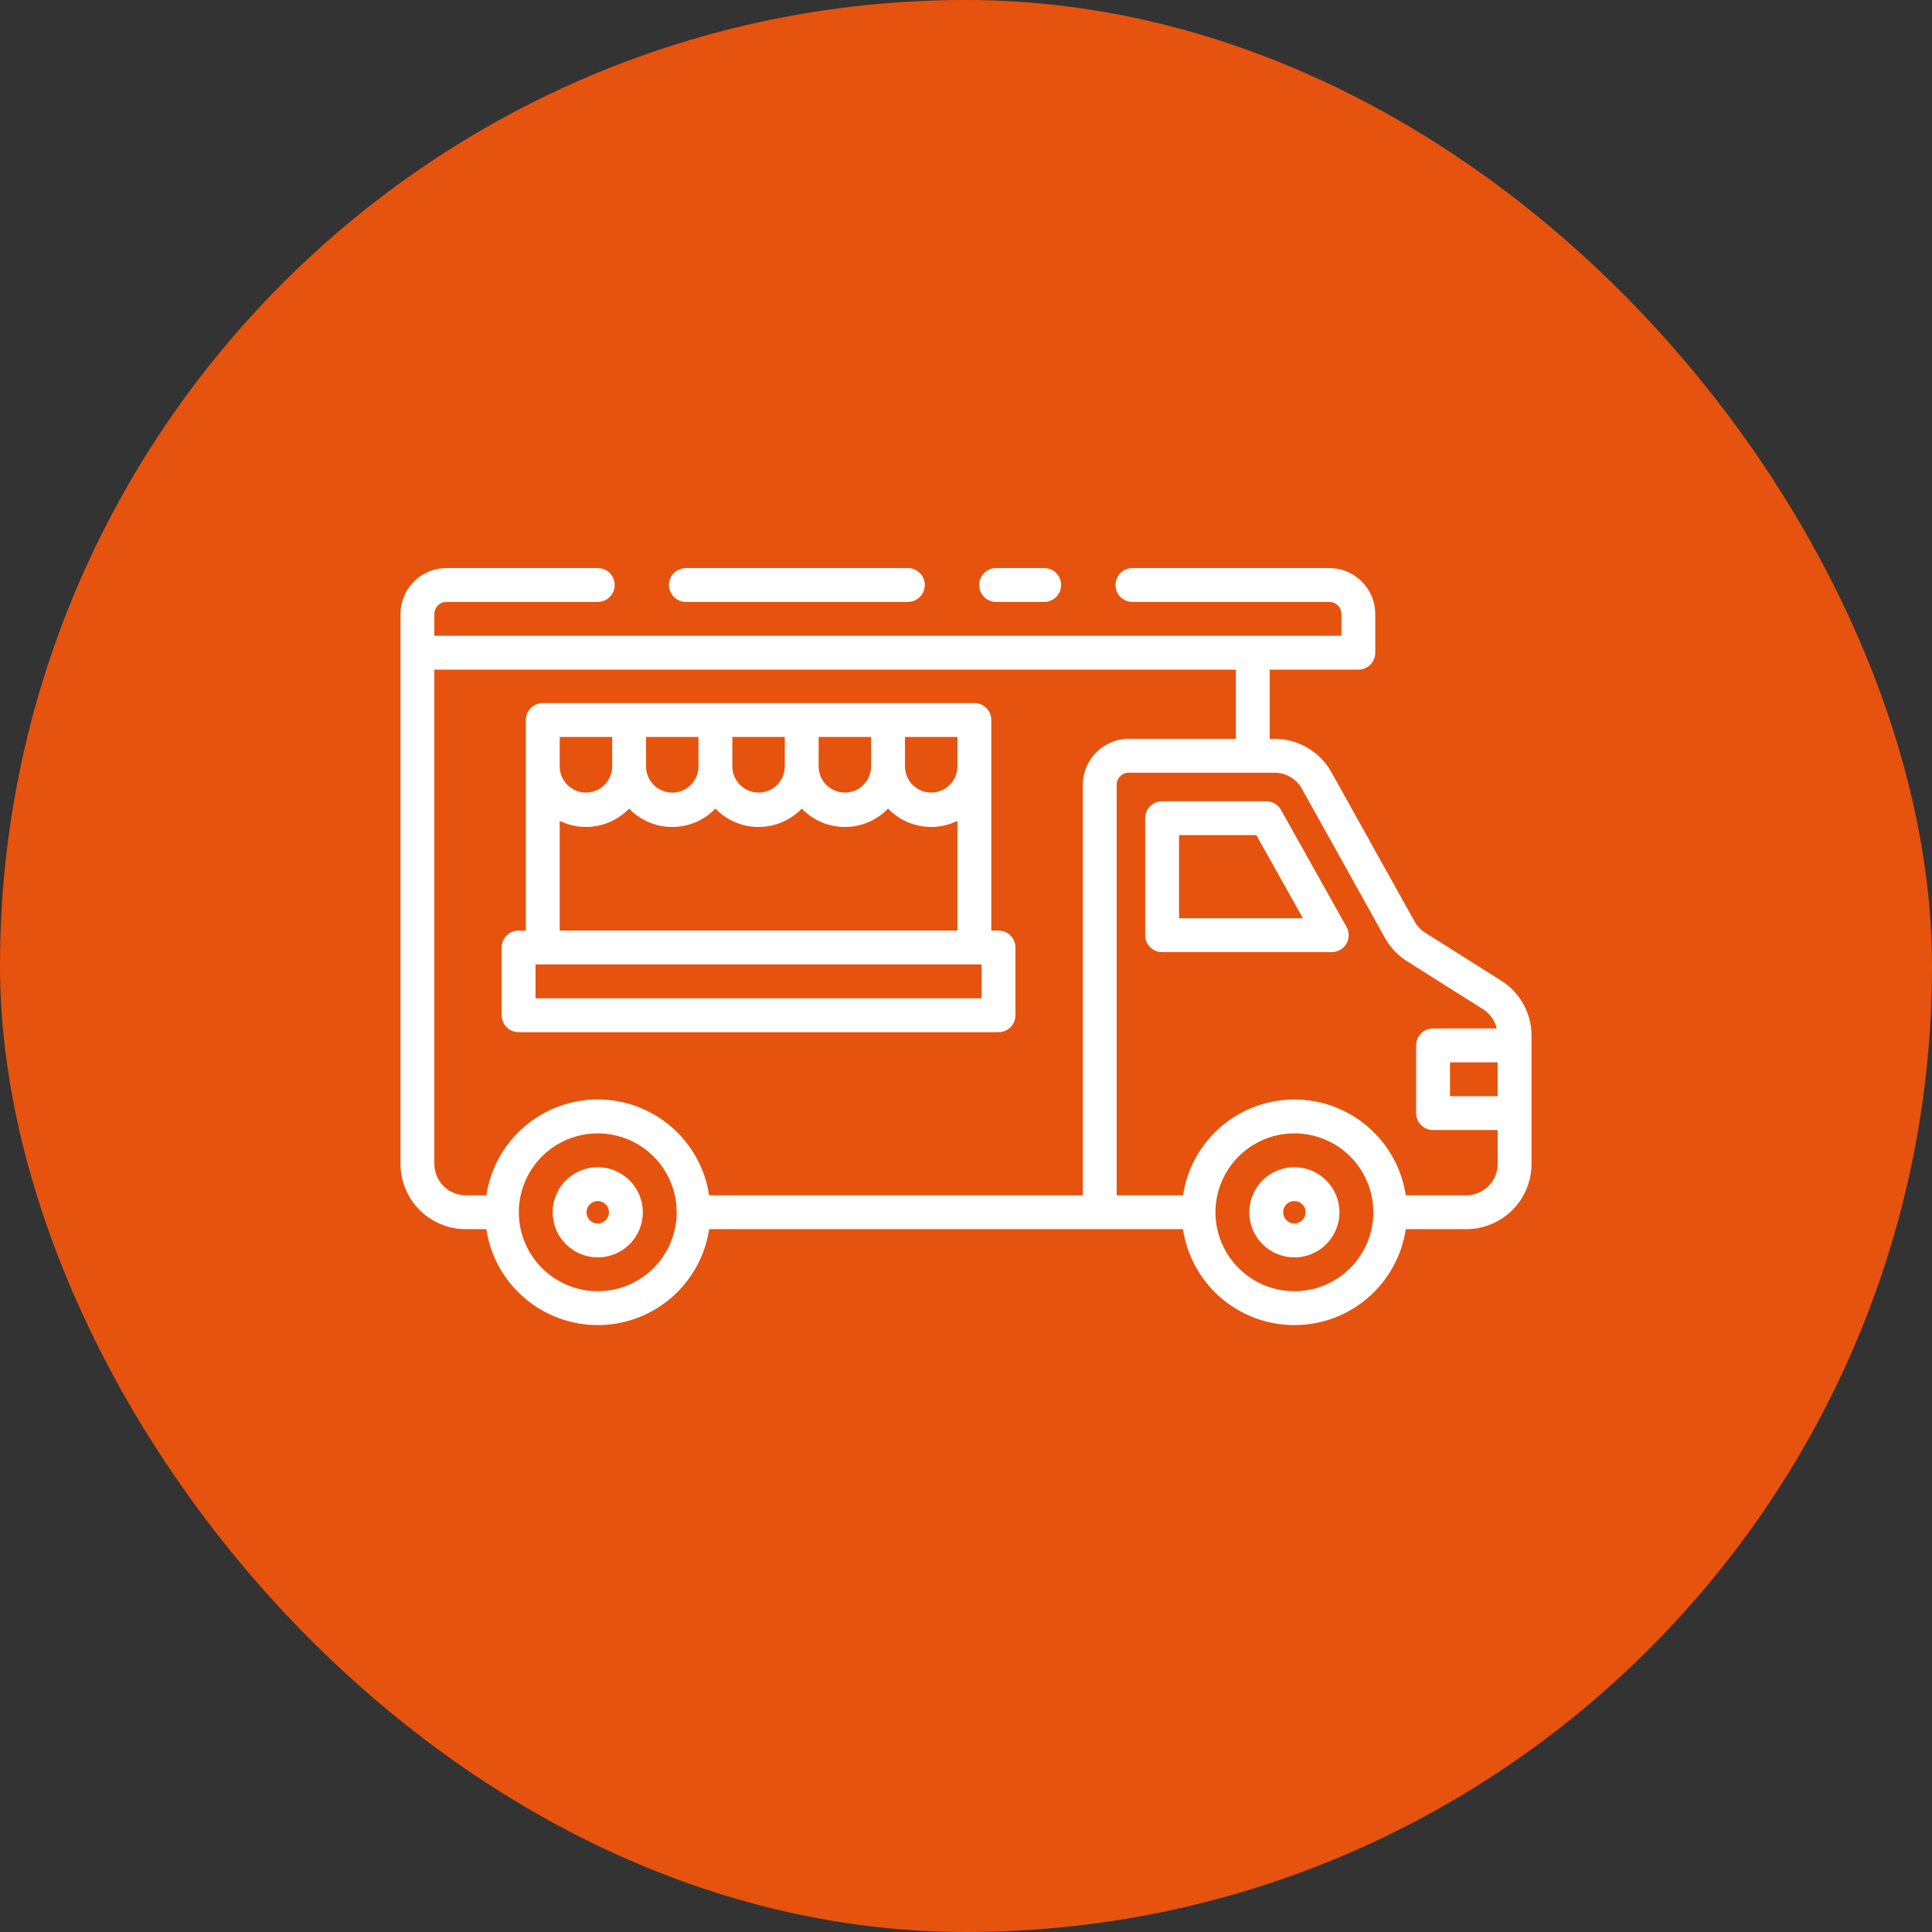
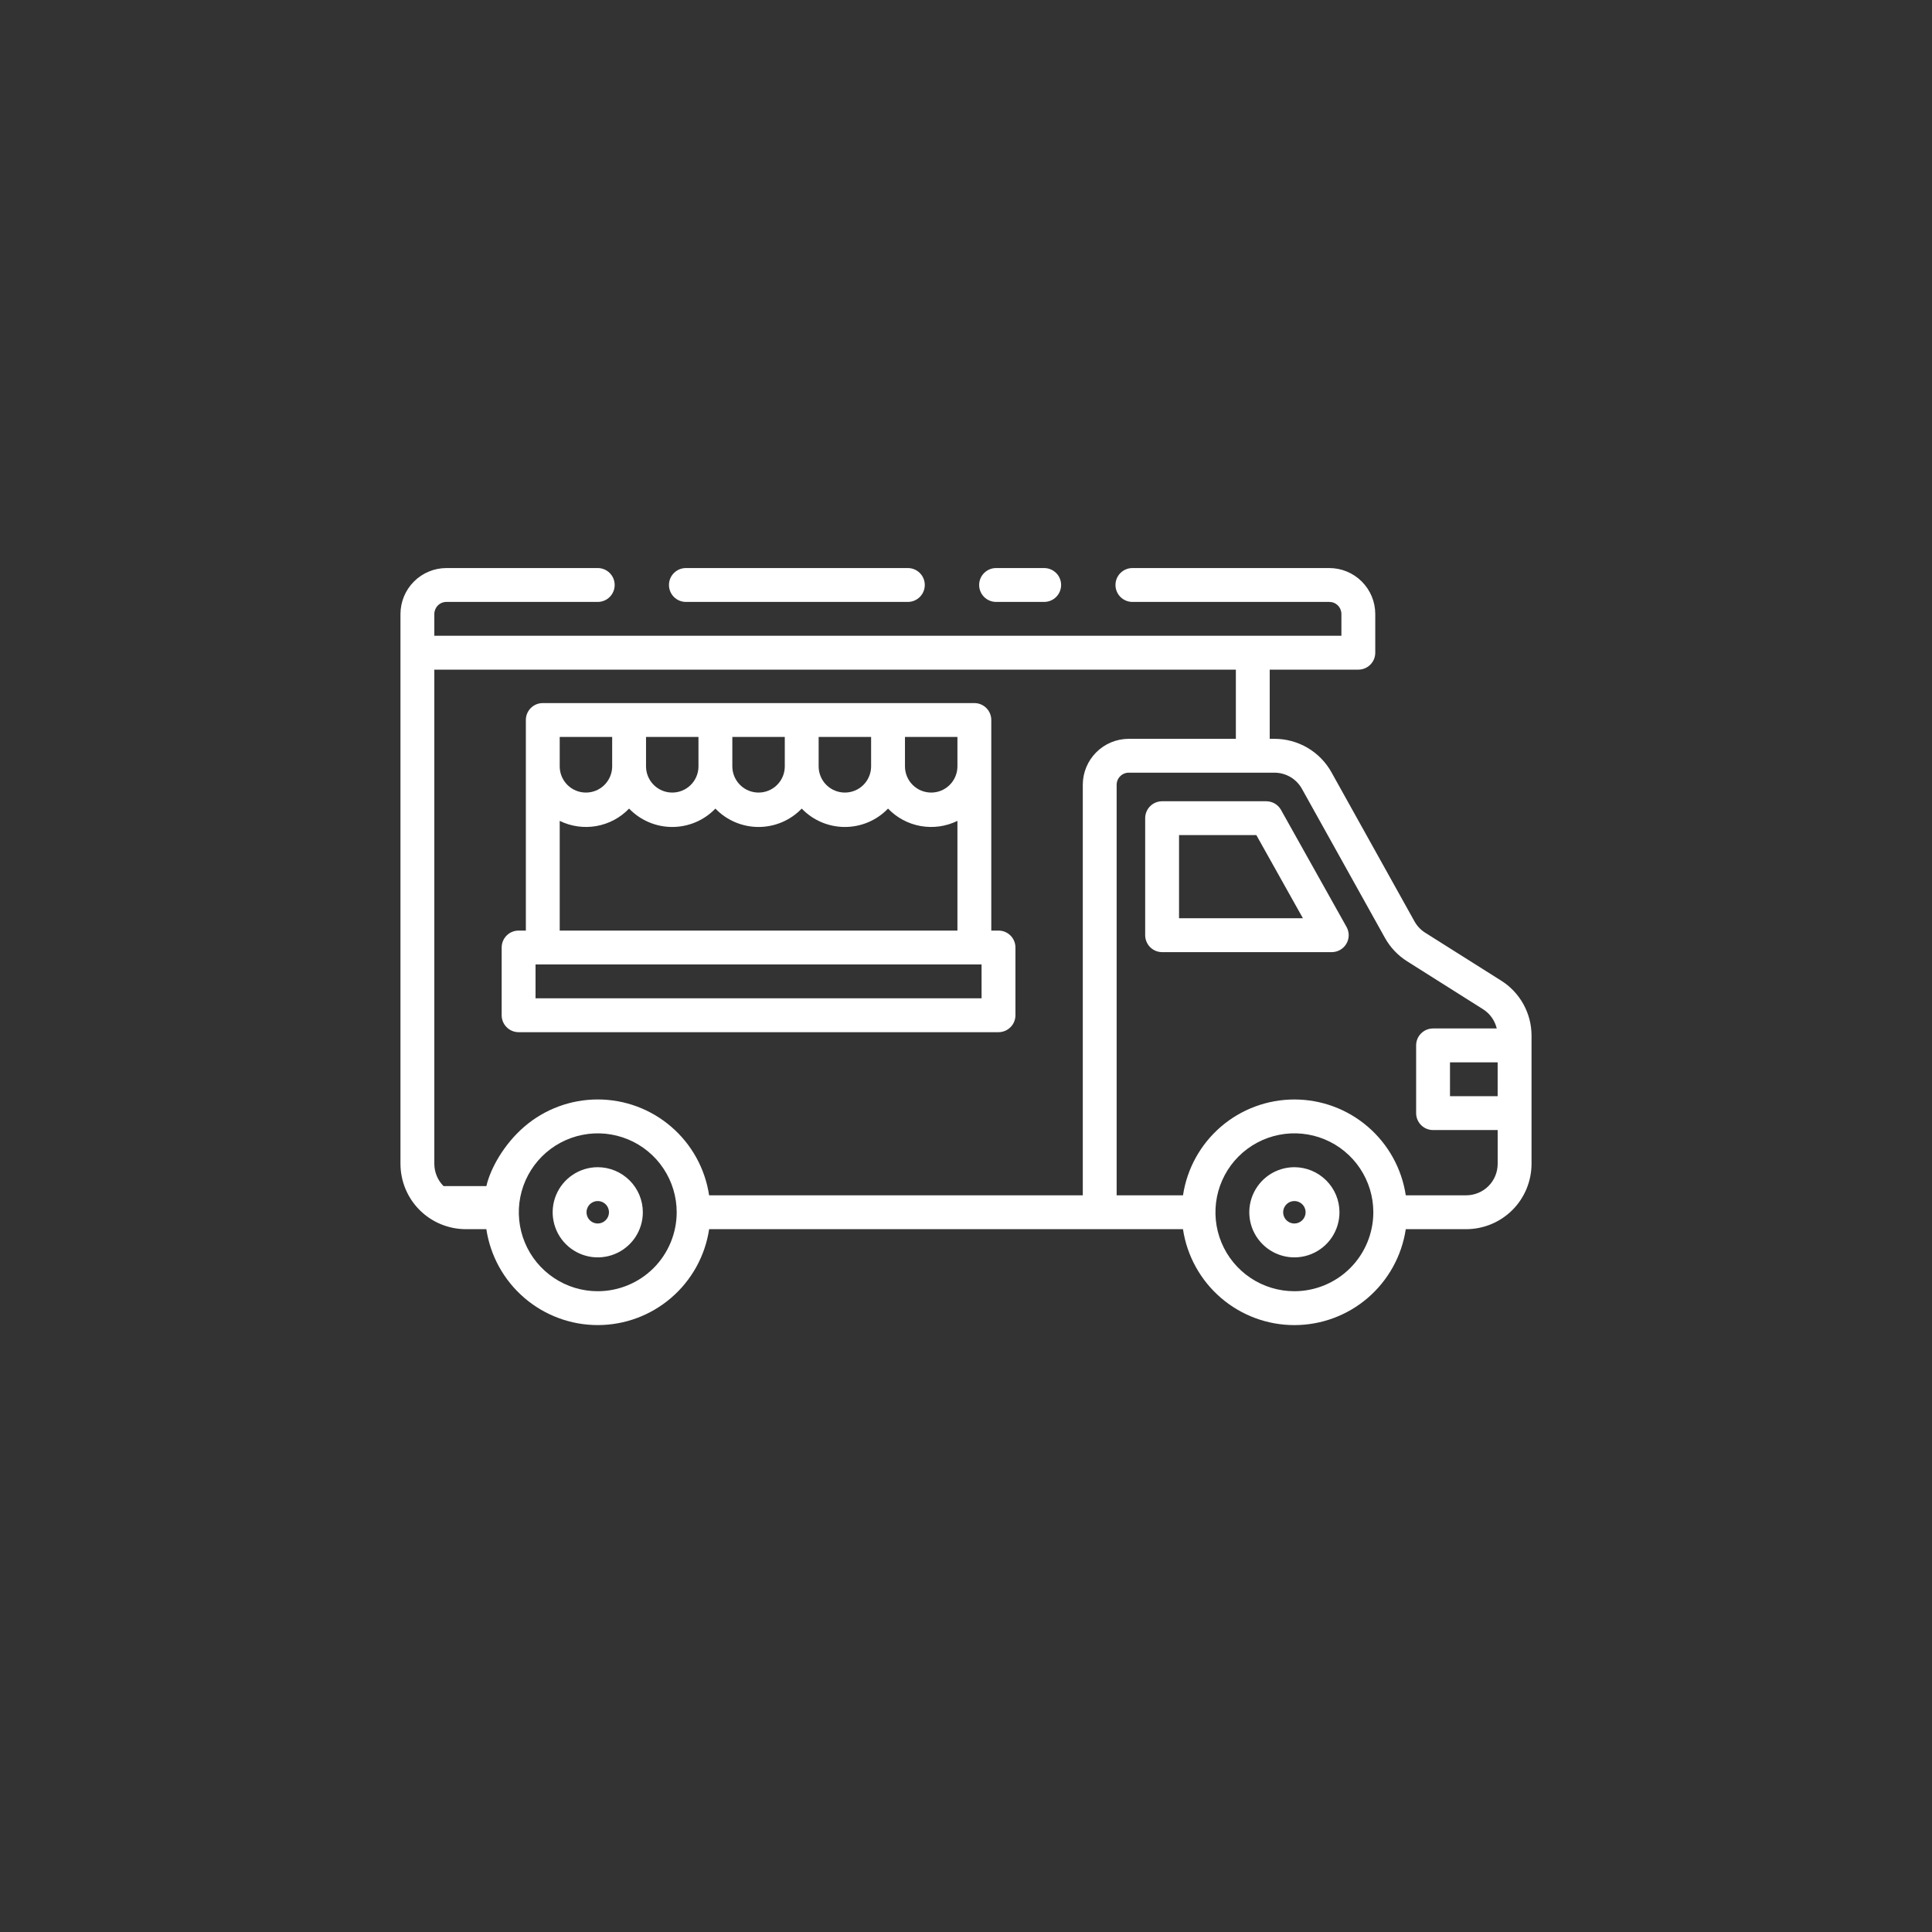
<svg xmlns="http://www.w3.org/2000/svg" width="78" height="78" viewBox="0 0 78 78" fill="none">
  <rect x="0" y="0" width="78" height="78" fill="#333333" stroke="none" />
-   <rect width="78" height="78" rx="39" fill="#E6530E" />
-   <path d="M42.84 23.617C42.84 23.799 42.768 23.972 42.64 24.101C42.511 24.229 42.337 24.301 42.156 24.301H40.215C40.033 24.301 39.86 24.229 39.731 24.101C39.603 23.972 39.531 23.799 39.531 23.617C39.531 23.436 39.603 23.262 39.731 23.134C39.86 23.006 40.033 22.934 40.215 22.934H42.156C42.337 22.934 42.511 23.006 42.64 23.134C42.768 23.262 42.84 23.436 42.84 23.617ZM36.652 22.934H27.691C27.51 22.934 27.336 23.006 27.208 23.134C27.08 23.262 27.008 23.436 27.008 23.617C27.008 23.799 27.08 23.972 27.208 24.101C27.336 24.229 27.51 24.301 27.691 24.301H36.652C36.834 24.301 37.008 24.229 37.136 24.101C37.264 23.972 37.336 23.799 37.336 23.617C37.336 23.436 37.264 23.262 37.136 23.134C37.008 23.006 36.834 22.934 36.652 22.934ZM61.832 41.816V46.988C61.831 47.687 61.553 48.358 61.059 48.852C60.565 49.346 59.894 49.624 59.195 49.625H56.755C56.593 50.702 56.05 51.685 55.225 52.396C54.4 53.107 53.347 53.498 52.257 53.498C51.168 53.498 50.115 53.107 49.29 52.396C48.464 51.685 47.922 50.702 47.76 49.625H28.63C28.468 50.702 27.925 51.685 27.099 52.395C26.274 53.106 25.221 53.497 24.132 53.497C23.043 53.497 21.99 53.106 21.165 52.395C20.34 51.685 19.797 50.702 19.635 49.625H18.805C18.106 49.624 17.436 49.346 16.941 48.852C16.447 48.358 16.169 47.687 16.168 46.988V24.789C16.169 24.297 16.364 23.826 16.712 23.478C17.06 23.13 17.532 22.934 18.023 22.934H24.133C24.314 22.934 24.488 23.006 24.616 23.134C24.744 23.262 24.816 23.436 24.816 23.617C24.816 23.799 24.744 23.972 24.616 24.101C24.488 24.229 24.314 24.301 24.133 24.301H18.023C17.894 24.301 17.77 24.352 17.678 24.444C17.587 24.535 17.535 24.66 17.535 24.789V25.668H54.156V24.789C54.156 24.66 54.105 24.535 54.013 24.444C53.922 24.352 53.797 24.301 53.668 24.301H45.719C45.537 24.301 45.364 24.229 45.235 24.101C45.107 23.972 45.035 23.799 45.035 23.617C45.035 23.436 45.107 23.262 45.235 23.134C45.364 23.006 45.537 22.934 45.719 22.934H53.668C54.16 22.934 54.632 23.13 54.979 23.478C55.327 23.826 55.523 24.297 55.523 24.789V26.352C55.523 26.533 55.451 26.707 55.323 26.835C55.195 26.963 55.021 27.035 54.84 27.035H51.262V29.828H51.453C51.923 29.828 52.385 29.954 52.791 30.192C53.196 30.431 53.53 30.773 53.758 31.185L57.109 37.203C57.212 37.387 57.36 37.543 57.539 37.656L60.598 39.586C60.977 39.822 61.288 40.151 61.504 40.541C61.72 40.932 61.833 41.37 61.832 41.816ZM27.32 48.943C27.32 48.313 27.133 47.697 26.783 47.173C26.433 46.648 25.935 46.24 25.353 45.999C24.77 45.758 24.13 45.694 23.511 45.818C22.893 45.941 22.325 46.244 21.879 46.69C21.434 47.136 21.13 47.704 21.007 48.322C20.884 48.94 20.948 49.581 21.189 50.163C21.43 50.746 21.839 51.243 22.363 51.593C22.887 51.944 23.503 52.13 24.134 52.13C24.979 52.129 25.788 51.793 26.386 51.196C26.983 50.598 27.319 49.788 27.32 48.943ZM45.57 29.828H49.895V27.035H17.535V46.988C17.536 47.325 17.669 47.648 17.907 47.886C18.145 48.123 18.468 48.257 18.805 48.258H19.636C19.798 47.181 20.341 46.199 21.166 45.489C21.991 44.778 23.044 44.388 24.132 44.388C25.221 44.388 26.274 44.778 27.099 45.489C27.924 46.199 28.467 47.181 28.629 48.258H43.715V31.684C43.715 31.192 43.911 30.72 44.259 30.372C44.607 30.024 45.078 29.829 45.57 29.828ZM55.445 48.943C55.445 48.313 55.258 47.697 54.908 47.172C54.558 46.648 54.06 46.239 53.478 45.998C52.895 45.757 52.254 45.694 51.636 45.817C51.018 45.94 50.45 46.243 50.004 46.689C49.558 47.135 49.255 47.703 49.132 48.321C49.009 48.94 49.072 49.581 49.313 50.163C49.554 50.745 49.963 51.243 50.487 51.593C51.011 51.944 51.628 52.13 52.258 52.13C53.103 52.129 53.913 51.793 54.511 51.196C55.108 50.598 55.444 49.788 55.445 48.943ZM60.465 45.623H57.857C57.675 45.623 57.502 45.551 57.373 45.423C57.245 45.294 57.173 45.121 57.173 44.94V42.205C57.173 42.024 57.245 41.85 57.373 41.722C57.502 41.593 57.675 41.522 57.857 41.522H60.428C60.351 41.199 60.151 40.919 59.871 40.743L56.812 38.812C56.44 38.578 56.132 38.254 55.917 37.87L52.563 31.848C52.453 31.65 52.292 31.485 52.097 31.37C51.902 31.256 51.679 31.195 51.453 31.195H45.57C45.441 31.195 45.317 31.247 45.225 31.339C45.134 31.43 45.082 31.554 45.082 31.684V48.258H47.761C47.923 47.181 48.466 46.199 49.291 45.489C50.117 44.779 51.169 44.389 52.258 44.389C53.346 44.389 54.399 44.779 55.224 45.489C56.049 46.199 56.592 47.181 56.755 48.258H59.195C59.532 48.257 59.855 48.123 60.093 47.886C60.331 47.648 60.464 47.325 60.465 46.988L60.465 45.623ZM58.54 42.889V44.256H60.464V42.889H58.54ZM54.364 37.424C54.422 37.528 54.452 37.645 54.451 37.764C54.449 37.883 54.417 38 54.357 38.102C54.296 38.205 54.21 38.29 54.107 38.349C54.004 38.408 53.887 38.439 53.768 38.44H46.918C46.828 38.44 46.739 38.422 46.656 38.388C46.573 38.353 46.498 38.303 46.434 38.239C46.371 38.176 46.32 38.1 46.286 38.017C46.252 37.935 46.234 37.846 46.234 37.756V33.032C46.234 32.851 46.306 32.677 46.434 32.549C46.562 32.421 46.736 32.349 46.918 32.349H51.123C51.244 32.349 51.364 32.382 51.469 32.443C51.574 32.505 51.66 32.594 51.719 32.7L54.364 37.424ZM52.602 37.072L50.722 33.715H47.601V37.072H52.602ZM54.078 48.943C54.078 49.303 53.971 49.655 53.771 49.955C53.571 50.254 53.287 50.487 52.954 50.625C52.622 50.763 52.256 50.799 51.903 50.729C51.55 50.658 51.225 50.485 50.971 50.23C50.716 49.976 50.543 49.652 50.472 49.298C50.402 48.945 50.438 48.579 50.576 48.247C50.714 47.914 50.947 47.63 51.246 47.43C51.546 47.23 51.898 47.123 52.258 47.123C52.74 47.124 53.203 47.316 53.544 47.657C53.886 47.998 54.078 48.461 54.078 48.943ZM52.711 48.943C52.711 48.854 52.684 48.766 52.635 48.691C52.585 48.617 52.514 48.559 52.431 48.524C52.349 48.49 52.258 48.481 52.17 48.498C52.082 48.516 52.001 48.559 51.938 48.622C51.874 48.686 51.831 48.767 51.813 48.854C51.796 48.942 51.805 49.033 51.839 49.116C51.873 49.199 51.931 49.27 52.006 49.32C52.081 49.37 52.168 49.396 52.258 49.396C52.378 49.396 52.493 49.348 52.578 49.263C52.663 49.178 52.711 49.063 52.711 48.943ZM25.953 48.943C25.953 49.303 25.846 49.655 25.646 49.955C25.446 50.254 25.162 50.487 24.829 50.625C24.497 50.763 24.131 50.799 23.778 50.729C23.425 50.658 23.1 50.485 22.846 50.23C22.591 49.976 22.418 49.652 22.348 49.298C22.277 48.945 22.313 48.579 22.451 48.247C22.589 47.914 22.822 47.63 23.122 47.43C23.421 47.23 23.773 47.123 24.133 47.123C24.615 47.124 25.078 47.316 25.419 47.657C25.761 47.998 25.953 48.461 25.953 48.943ZM24.586 48.943C24.586 48.854 24.559 48.766 24.51 48.691C24.46 48.617 24.389 48.559 24.306 48.524C24.224 48.49 24.133 48.481 24.045 48.498C23.957 48.516 23.876 48.559 23.812 48.622C23.749 48.686 23.706 48.767 23.688 48.854C23.671 48.942 23.68 49.033 23.714 49.116C23.748 49.199 23.806 49.27 23.881 49.32C23.956 49.37 24.043 49.396 24.133 49.396C24.253 49.396 24.368 49.348 24.453 49.263C24.538 49.178 24.586 49.063 24.586 48.943ZM40.996 38.254V40.988C40.996 41.169 40.925 41.343 40.796 41.471C40.668 41.599 40.494 41.672 40.313 41.672H20.938C20.756 41.672 20.582 41.599 20.454 41.471C20.326 41.343 20.254 41.169 20.254 40.988V38.254C20.254 38.072 20.326 37.898 20.454 37.77C20.582 37.642 20.756 37.57 20.938 37.57H21.23V29.068C21.23 28.887 21.302 28.713 21.43 28.585C21.558 28.457 21.732 28.385 21.913 28.385H39.337C39.518 28.385 39.692 28.457 39.821 28.585C39.949 28.713 40.021 28.887 40.021 29.068V37.57H40.313C40.494 37.57 40.668 37.642 40.796 37.77C40.925 37.898 40.996 38.072 40.996 38.254ZM36.536 30.96C36.541 31.237 36.655 31.501 36.853 31.695C37.051 31.89 37.317 31.998 37.595 31.998C37.872 31.998 38.138 31.89 38.336 31.695C38.534 31.501 38.648 31.237 38.654 30.96V29.752H36.536V30.96ZM33.051 30.96C33.056 31.237 33.17 31.501 33.368 31.695C33.566 31.89 33.833 31.998 34.11 31.998C34.387 31.998 34.654 31.89 34.852 31.695C35.05 31.501 35.163 31.237 35.169 30.96V29.752H33.051V30.96ZM29.566 30.96C29.572 31.237 29.686 31.501 29.884 31.695C30.082 31.89 30.348 31.998 30.625 31.998C30.902 31.998 31.169 31.89 31.367 31.695C31.565 31.501 31.679 31.237 31.684 30.96V29.752H29.566V30.96ZM26.082 30.96C26.087 31.237 26.201 31.501 26.399 31.695C26.597 31.89 26.863 31.998 27.14 31.998C27.418 31.998 27.684 31.89 27.882 31.695C28.08 31.501 28.194 31.237 28.199 30.96V29.752H26.082V30.96ZM22.597 30.96C22.602 31.237 22.716 31.501 22.914 31.695C23.112 31.89 23.378 31.998 23.656 31.998C23.933 31.998 24.199 31.89 24.397 31.695C24.595 31.501 24.709 31.237 24.715 30.96V29.752H22.597V30.96ZM22.597 37.57H38.654V33.141C38.194 33.366 37.676 33.439 37.172 33.35C36.668 33.261 36.206 33.014 35.852 32.645C35.627 32.88 35.356 33.066 35.057 33.194C34.758 33.321 34.435 33.387 34.11 33.387C33.785 33.387 33.462 33.321 33.163 33.194C32.864 33.066 32.593 32.88 32.368 32.645C32.142 32.88 31.872 33.066 31.572 33.194C31.273 33.321 30.951 33.387 30.625 33.387C30.3 33.387 29.978 33.321 29.678 33.194C29.379 33.066 29.108 32.88 28.883 32.645C28.657 32.88 28.387 33.066 28.087 33.194C27.788 33.321 27.466 33.387 27.14 33.387C26.815 33.387 26.493 33.321 26.194 33.194C25.894 33.066 25.624 32.88 25.398 32.645C25.044 33.014 24.582 33.261 24.078 33.35C23.575 33.439 23.056 33.366 22.597 33.141V37.57ZM39.628 38.937H21.621V40.304H39.629L39.628 38.937Z" fill="white" />
+   <path d="M42.84 23.617C42.84 23.799 42.768 23.972 42.64 24.101C42.511 24.229 42.337 24.301 42.156 24.301H40.215C40.033 24.301 39.86 24.229 39.731 24.101C39.603 23.972 39.531 23.799 39.531 23.617C39.531 23.436 39.603 23.262 39.731 23.134C39.86 23.006 40.033 22.934 40.215 22.934H42.156C42.337 22.934 42.511 23.006 42.64 23.134C42.768 23.262 42.84 23.436 42.84 23.617ZM36.652 22.934H27.691C27.51 22.934 27.336 23.006 27.208 23.134C27.08 23.262 27.008 23.436 27.008 23.617C27.008 23.799 27.08 23.972 27.208 24.101C27.336 24.229 27.51 24.301 27.691 24.301H36.652C36.834 24.301 37.008 24.229 37.136 24.101C37.264 23.972 37.336 23.799 37.336 23.617C37.336 23.436 37.264 23.262 37.136 23.134C37.008 23.006 36.834 22.934 36.652 22.934ZM61.832 41.816V46.988C61.831 47.687 61.553 48.358 61.059 48.852C60.565 49.346 59.894 49.624 59.195 49.625H56.755C56.593 50.702 56.05 51.685 55.225 52.396C54.4 53.107 53.347 53.498 52.257 53.498C51.168 53.498 50.115 53.107 49.29 52.396C48.464 51.685 47.922 50.702 47.76 49.625H28.63C28.468 50.702 27.925 51.685 27.099 52.395C26.274 53.106 25.221 53.497 24.132 53.497C23.043 53.497 21.99 53.106 21.165 52.395C20.34 51.685 19.797 50.702 19.635 49.625H18.805C18.106 49.624 17.436 49.346 16.941 48.852C16.447 48.358 16.169 47.687 16.168 46.988V24.789C16.169 24.297 16.364 23.826 16.712 23.478C17.06 23.13 17.532 22.934 18.023 22.934H24.133C24.314 22.934 24.488 23.006 24.616 23.134C24.744 23.262 24.816 23.436 24.816 23.617C24.816 23.799 24.744 23.972 24.616 24.101C24.488 24.229 24.314 24.301 24.133 24.301H18.023C17.894 24.301 17.77 24.352 17.678 24.444C17.587 24.535 17.535 24.66 17.535 24.789V25.668H54.156V24.789C54.156 24.66 54.105 24.535 54.013 24.444C53.922 24.352 53.797 24.301 53.668 24.301H45.719C45.537 24.301 45.364 24.229 45.235 24.101C45.107 23.972 45.035 23.799 45.035 23.617C45.035 23.436 45.107 23.262 45.235 23.134C45.364 23.006 45.537 22.934 45.719 22.934H53.668C54.16 22.934 54.632 23.13 54.979 23.478C55.327 23.826 55.523 24.297 55.523 24.789V26.352C55.523 26.533 55.451 26.707 55.323 26.835C55.195 26.963 55.021 27.035 54.84 27.035H51.262V29.828H51.453C51.923 29.828 52.385 29.954 52.791 30.192C53.196 30.431 53.53 30.773 53.758 31.185L57.109 37.203C57.212 37.387 57.36 37.543 57.539 37.656L60.598 39.586C60.977 39.822 61.288 40.151 61.504 40.541C61.72 40.932 61.833 41.37 61.832 41.816ZM27.32 48.943C27.32 48.313 27.133 47.697 26.783 47.173C26.433 46.648 25.935 46.24 25.353 45.999C24.77 45.758 24.13 45.694 23.511 45.818C22.893 45.941 22.325 46.244 21.879 46.69C21.434 47.136 21.13 47.704 21.007 48.322C20.884 48.94 20.948 49.581 21.189 50.163C21.43 50.746 21.839 51.243 22.363 51.593C22.887 51.944 23.503 52.13 24.134 52.13C24.979 52.129 25.788 51.793 26.386 51.196C26.983 50.598 27.319 49.788 27.32 48.943ZM45.57 29.828H49.895V27.035H17.535V46.988C17.536 47.325 17.669 47.648 17.907 47.886H19.636C19.798 47.181 20.341 46.199 21.166 45.489C21.991 44.778 23.044 44.388 24.132 44.388C25.221 44.388 26.274 44.778 27.099 45.489C27.924 46.199 28.467 47.181 28.629 48.258H43.715V31.684C43.715 31.192 43.911 30.72 44.259 30.372C44.607 30.024 45.078 29.829 45.57 29.828ZM55.445 48.943C55.445 48.313 55.258 47.697 54.908 47.172C54.558 46.648 54.06 46.239 53.478 45.998C52.895 45.757 52.254 45.694 51.636 45.817C51.018 45.94 50.45 46.243 50.004 46.689C49.558 47.135 49.255 47.703 49.132 48.321C49.009 48.94 49.072 49.581 49.313 50.163C49.554 50.745 49.963 51.243 50.487 51.593C51.011 51.944 51.628 52.13 52.258 52.13C53.103 52.129 53.913 51.793 54.511 51.196C55.108 50.598 55.444 49.788 55.445 48.943ZM60.465 45.623H57.857C57.675 45.623 57.502 45.551 57.373 45.423C57.245 45.294 57.173 45.121 57.173 44.94V42.205C57.173 42.024 57.245 41.85 57.373 41.722C57.502 41.593 57.675 41.522 57.857 41.522H60.428C60.351 41.199 60.151 40.919 59.871 40.743L56.812 38.812C56.44 38.578 56.132 38.254 55.917 37.87L52.563 31.848C52.453 31.65 52.292 31.485 52.097 31.37C51.902 31.256 51.679 31.195 51.453 31.195H45.57C45.441 31.195 45.317 31.247 45.225 31.339C45.134 31.43 45.082 31.554 45.082 31.684V48.258H47.761C47.923 47.181 48.466 46.199 49.291 45.489C50.117 44.779 51.169 44.389 52.258 44.389C53.346 44.389 54.399 44.779 55.224 45.489C56.049 46.199 56.592 47.181 56.755 48.258H59.195C59.532 48.257 59.855 48.123 60.093 47.886C60.331 47.648 60.464 47.325 60.465 46.988L60.465 45.623ZM58.54 42.889V44.256H60.464V42.889H58.54ZM54.364 37.424C54.422 37.528 54.452 37.645 54.451 37.764C54.449 37.883 54.417 38 54.357 38.102C54.296 38.205 54.21 38.29 54.107 38.349C54.004 38.408 53.887 38.439 53.768 38.44H46.918C46.828 38.44 46.739 38.422 46.656 38.388C46.573 38.353 46.498 38.303 46.434 38.239C46.371 38.176 46.32 38.1 46.286 38.017C46.252 37.935 46.234 37.846 46.234 37.756V33.032C46.234 32.851 46.306 32.677 46.434 32.549C46.562 32.421 46.736 32.349 46.918 32.349H51.123C51.244 32.349 51.364 32.382 51.469 32.443C51.574 32.505 51.66 32.594 51.719 32.7L54.364 37.424ZM52.602 37.072L50.722 33.715H47.601V37.072H52.602ZM54.078 48.943C54.078 49.303 53.971 49.655 53.771 49.955C53.571 50.254 53.287 50.487 52.954 50.625C52.622 50.763 52.256 50.799 51.903 50.729C51.55 50.658 51.225 50.485 50.971 50.23C50.716 49.976 50.543 49.652 50.472 49.298C50.402 48.945 50.438 48.579 50.576 48.247C50.714 47.914 50.947 47.63 51.246 47.43C51.546 47.23 51.898 47.123 52.258 47.123C52.74 47.124 53.203 47.316 53.544 47.657C53.886 47.998 54.078 48.461 54.078 48.943ZM52.711 48.943C52.711 48.854 52.684 48.766 52.635 48.691C52.585 48.617 52.514 48.559 52.431 48.524C52.349 48.49 52.258 48.481 52.17 48.498C52.082 48.516 52.001 48.559 51.938 48.622C51.874 48.686 51.831 48.767 51.813 48.854C51.796 48.942 51.805 49.033 51.839 49.116C51.873 49.199 51.931 49.27 52.006 49.32C52.081 49.37 52.168 49.396 52.258 49.396C52.378 49.396 52.493 49.348 52.578 49.263C52.663 49.178 52.711 49.063 52.711 48.943ZM25.953 48.943C25.953 49.303 25.846 49.655 25.646 49.955C25.446 50.254 25.162 50.487 24.829 50.625C24.497 50.763 24.131 50.799 23.778 50.729C23.425 50.658 23.1 50.485 22.846 50.23C22.591 49.976 22.418 49.652 22.348 49.298C22.277 48.945 22.313 48.579 22.451 48.247C22.589 47.914 22.822 47.63 23.122 47.43C23.421 47.23 23.773 47.123 24.133 47.123C24.615 47.124 25.078 47.316 25.419 47.657C25.761 47.998 25.953 48.461 25.953 48.943ZM24.586 48.943C24.586 48.854 24.559 48.766 24.51 48.691C24.46 48.617 24.389 48.559 24.306 48.524C24.224 48.49 24.133 48.481 24.045 48.498C23.957 48.516 23.876 48.559 23.812 48.622C23.749 48.686 23.706 48.767 23.688 48.854C23.671 48.942 23.68 49.033 23.714 49.116C23.748 49.199 23.806 49.27 23.881 49.32C23.956 49.37 24.043 49.396 24.133 49.396C24.253 49.396 24.368 49.348 24.453 49.263C24.538 49.178 24.586 49.063 24.586 48.943ZM40.996 38.254V40.988C40.996 41.169 40.925 41.343 40.796 41.471C40.668 41.599 40.494 41.672 40.313 41.672H20.938C20.756 41.672 20.582 41.599 20.454 41.471C20.326 41.343 20.254 41.169 20.254 40.988V38.254C20.254 38.072 20.326 37.898 20.454 37.77C20.582 37.642 20.756 37.57 20.938 37.57H21.23V29.068C21.23 28.887 21.302 28.713 21.43 28.585C21.558 28.457 21.732 28.385 21.913 28.385H39.337C39.518 28.385 39.692 28.457 39.821 28.585C39.949 28.713 40.021 28.887 40.021 29.068V37.57H40.313C40.494 37.57 40.668 37.642 40.796 37.77C40.925 37.898 40.996 38.072 40.996 38.254ZM36.536 30.96C36.541 31.237 36.655 31.501 36.853 31.695C37.051 31.89 37.317 31.998 37.595 31.998C37.872 31.998 38.138 31.89 38.336 31.695C38.534 31.501 38.648 31.237 38.654 30.96V29.752H36.536V30.96ZM33.051 30.96C33.056 31.237 33.17 31.501 33.368 31.695C33.566 31.89 33.833 31.998 34.11 31.998C34.387 31.998 34.654 31.89 34.852 31.695C35.05 31.501 35.163 31.237 35.169 30.96V29.752H33.051V30.96ZM29.566 30.96C29.572 31.237 29.686 31.501 29.884 31.695C30.082 31.89 30.348 31.998 30.625 31.998C30.902 31.998 31.169 31.89 31.367 31.695C31.565 31.501 31.679 31.237 31.684 30.96V29.752H29.566V30.96ZM26.082 30.96C26.087 31.237 26.201 31.501 26.399 31.695C26.597 31.89 26.863 31.998 27.14 31.998C27.418 31.998 27.684 31.89 27.882 31.695C28.08 31.501 28.194 31.237 28.199 30.96V29.752H26.082V30.96ZM22.597 30.96C22.602 31.237 22.716 31.501 22.914 31.695C23.112 31.89 23.378 31.998 23.656 31.998C23.933 31.998 24.199 31.89 24.397 31.695C24.595 31.501 24.709 31.237 24.715 30.96V29.752H22.597V30.96ZM22.597 37.57H38.654V33.141C38.194 33.366 37.676 33.439 37.172 33.35C36.668 33.261 36.206 33.014 35.852 32.645C35.627 32.88 35.356 33.066 35.057 33.194C34.758 33.321 34.435 33.387 34.11 33.387C33.785 33.387 33.462 33.321 33.163 33.194C32.864 33.066 32.593 32.88 32.368 32.645C32.142 32.88 31.872 33.066 31.572 33.194C31.273 33.321 30.951 33.387 30.625 33.387C30.3 33.387 29.978 33.321 29.678 33.194C29.379 33.066 29.108 32.88 28.883 32.645C28.657 32.88 28.387 33.066 28.087 33.194C27.788 33.321 27.466 33.387 27.14 33.387C26.815 33.387 26.493 33.321 26.194 33.194C25.894 33.066 25.624 32.88 25.398 32.645C25.044 33.014 24.582 33.261 24.078 33.35C23.575 33.439 23.056 33.366 22.597 33.141V37.57ZM39.628 38.937H21.621V40.304H39.629L39.628 38.937Z" fill="white" />
</svg>